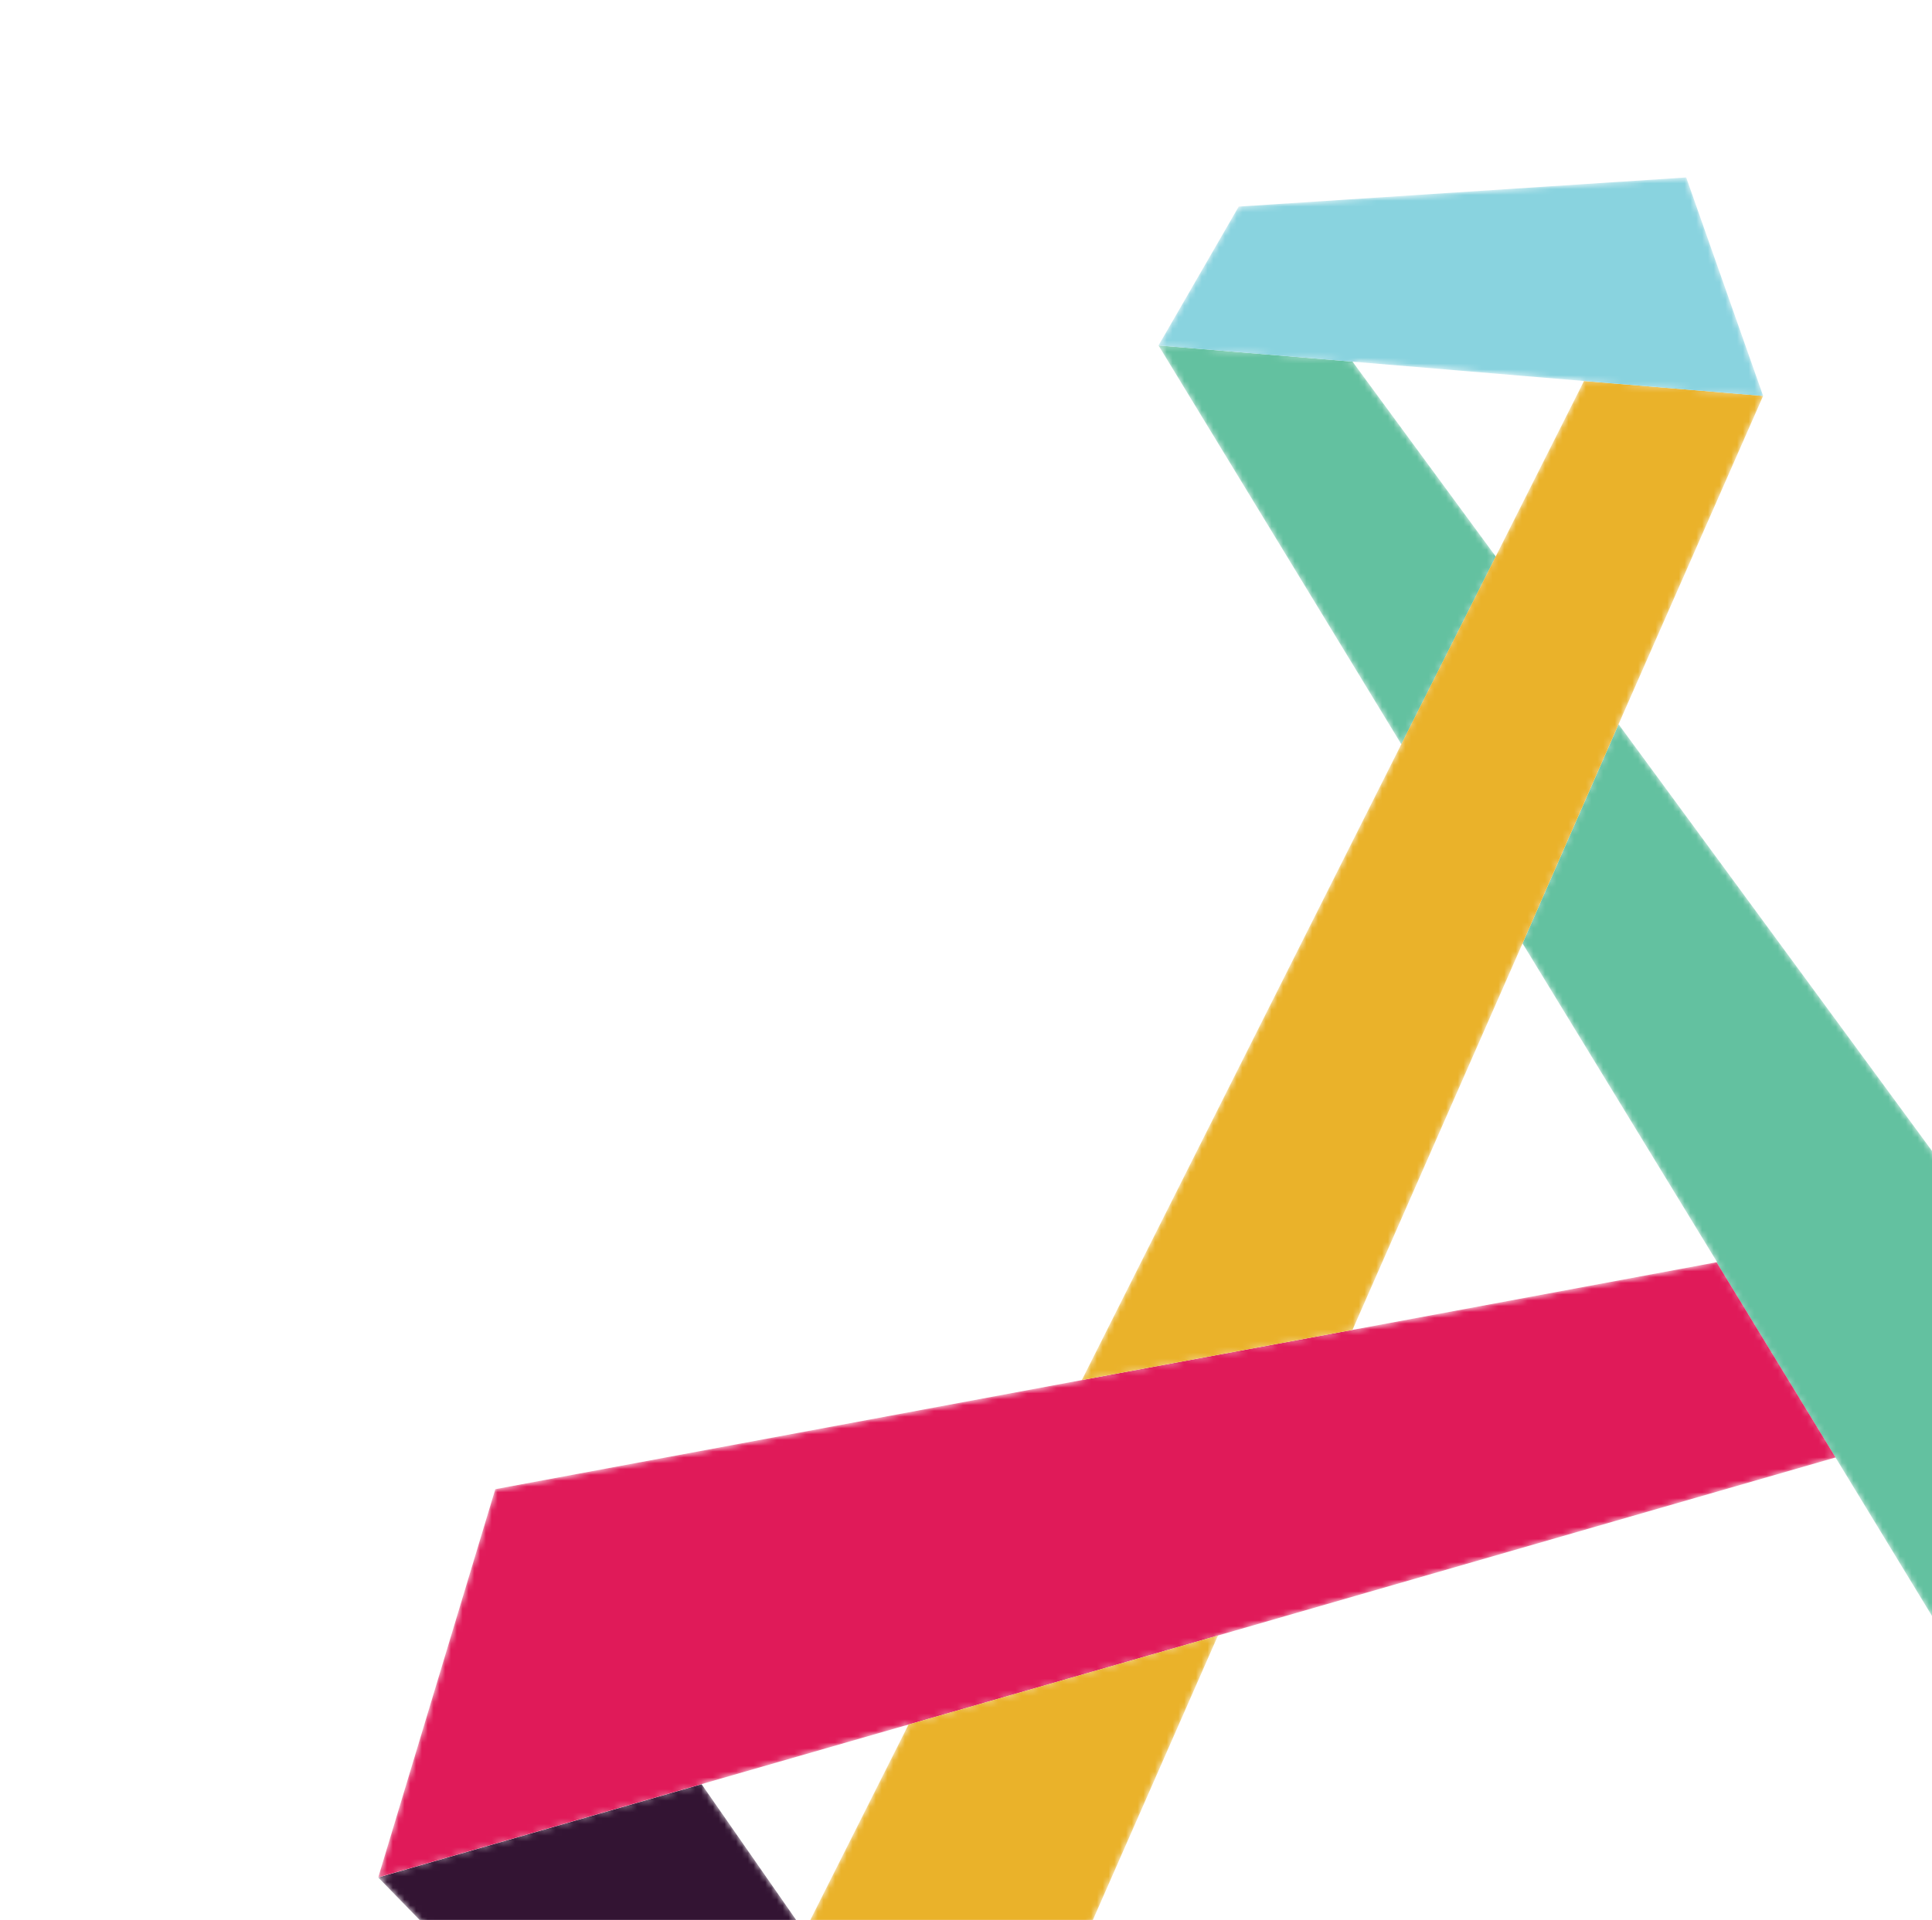
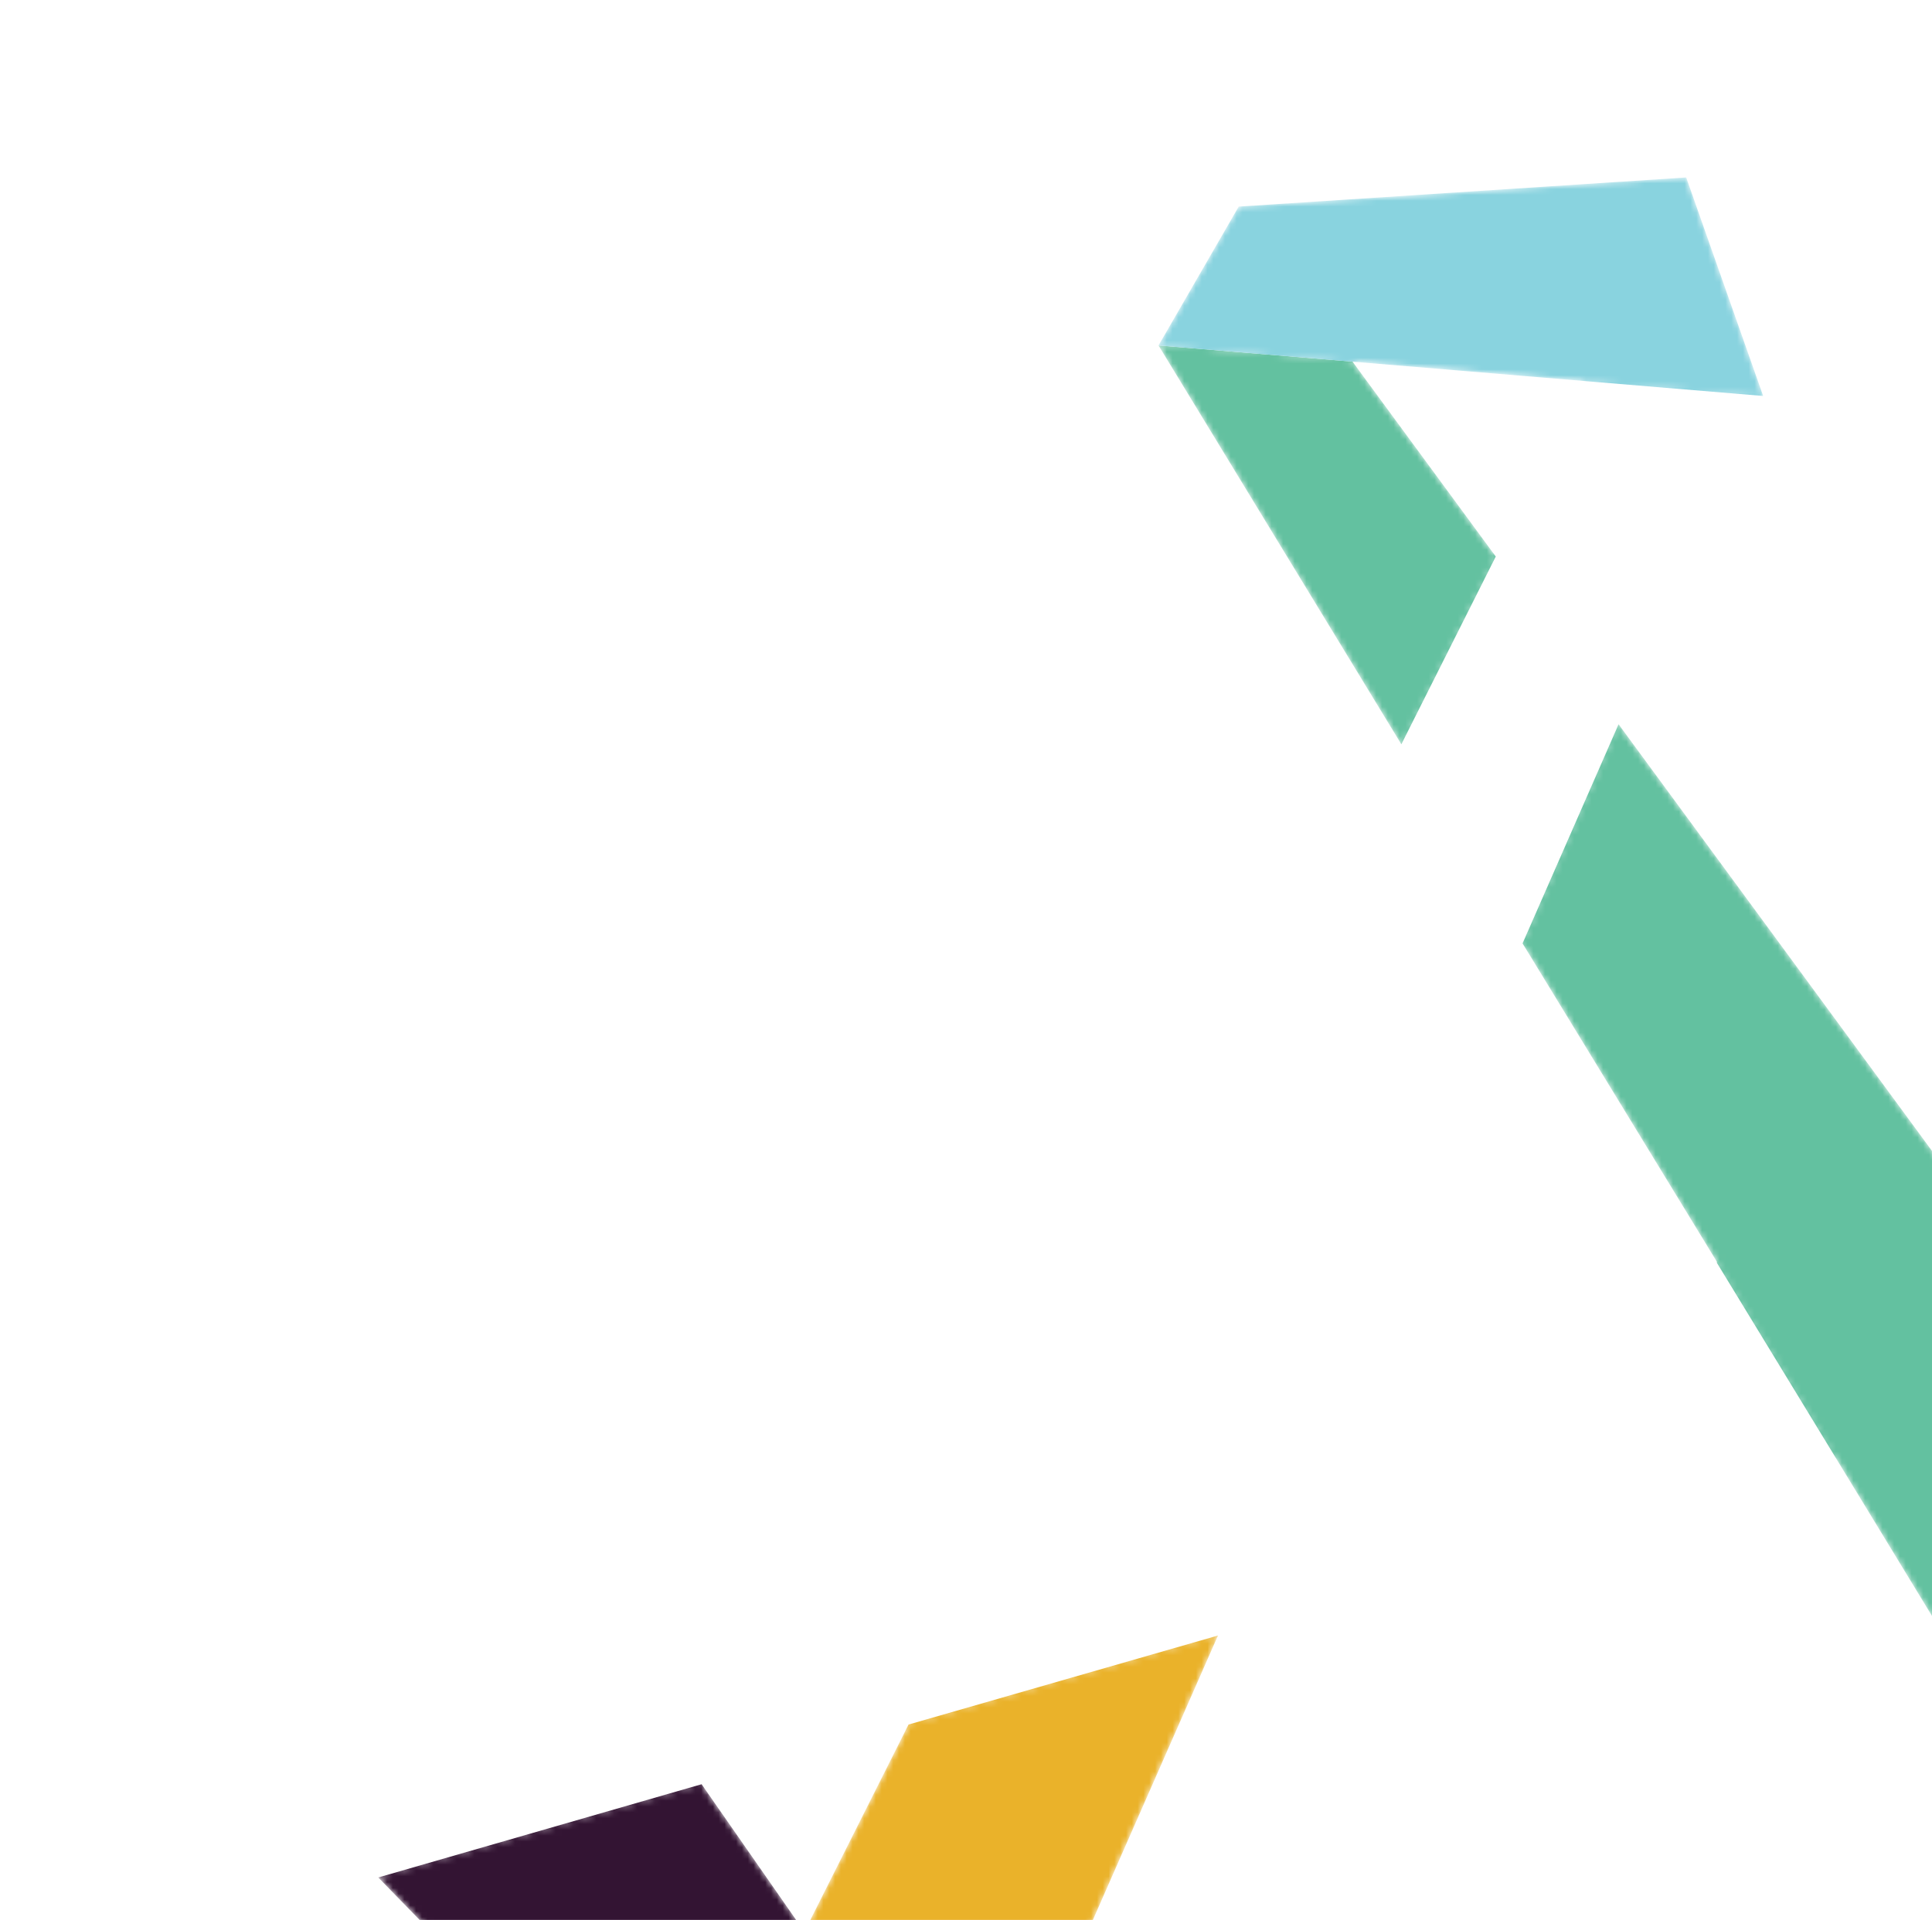
<svg xmlns="http://www.w3.org/2000/svg" width="332" height="330" viewBox="0 0 332 330" fill="none">
  <mask id="mask0_28034_146894" style="mask-type:alpha" maskUnits="userSpaceOnUse" x="0" y="-47" width="500" height="500">
    <path d="M232.421 62.157L199.082 59.375L240.811 127.928L257.036 95.655L232.421 62.157Z" fill="#63C1A0" />
    <path d="M399.329 289.635L372.214 252.632L361.045 237.386L339.931 208.618L339.82 208.673L339.931 208.618L278.143 124.484L261.641 162.155L295.09 216.964H294.979L315.427 250.518L342.209 294.532L357.211 273.61L342.209 294.532L399.329 289.635Z" fill="#63C1A0" />
    <path d="M120.564 306.672L65 322.697L116.397 375.503L138.234 332.045L120.564 306.672Z" fill="#331433" />
-     <path d="M232.416 228.583L185.908 237.207L85.114 255.959L65 322.676L120.564 306.651L156.126 296.412L209.301 281.11L315.429 250.506L294.981 216.953L232.416 228.583Z" fill="#E01A59" />
+     <path d="M232.416 228.583L85.114 255.959L65 322.676L120.564 306.651L156.126 296.412L209.301 281.11L315.429 250.506L294.981 216.953L232.416 228.583Z" fill="#E01A59" />
    <path d="M302.98 68.048L272.198 65.488L257.029 95.647L240.804 127.921L185.906 237.205L232.414 228.58L261.641 162.142L278.143 124.471L302.98 68.048Z" fill="#EAB22A" />
    <path d="M156.123 296.415L138.231 332.027L147.011 344.603L138.231 332.027L116.395 375.485L168.125 374.762L209.298 281.113L156.123 296.415Z" fill="#EAB22A" />
    <path d="M289.763 30.5L212.862 35.508L199.082 59.379L302.988 68.059L289.763 30.5Z" fill="#89D3DF" />
  </mask>
  <g mask="url(#mask0_28034_146894)">
    <path d="M232.421 62.157L199.082 59.375L240.811 127.928L257.036 95.655L232.421 62.157Z" fill="#63C1A0" />
    <path d="M399.329 289.635L372.214 252.632L361.045 237.386L339.931 208.618L339.82 208.673L339.931 208.618L278.143 124.484L261.641 162.155L295.09 216.964H294.979L315.427 250.518L342.209 294.532L357.211 273.61L342.209 294.532L399.329 289.635Z" fill="#63C1A0" />
    <path d="M120.564 306.672L65 322.697L116.397 375.503L138.234 332.045L120.564 306.672Z" fill="#331433" />
-     <path d="M232.416 228.583L185.908 237.207L85.114 255.959L65 322.676L120.564 306.651L156.126 296.412L209.301 281.11L315.429 250.506L294.981 216.953L232.416 228.583Z" fill="#E01A59" />
-     <path d="M302.98 68.048L272.198 65.488L257.029 95.647L240.804 127.921L185.906 237.205L232.414 228.58L261.641 162.142L278.143 124.471L302.98 68.048Z" fill="#EAB22A" />
    <path d="M156.123 296.415L138.231 332.027L147.011 344.603L138.231 332.027L116.395 375.485L168.125 374.762L209.298 281.113L156.123 296.415Z" fill="#EAB22A" />
    <path d="M289.763 30.5L212.862 35.508L199.082 59.379L302.988 68.059L289.763 30.5Z" fill="#89D3DF" />
  </g>
</svg>